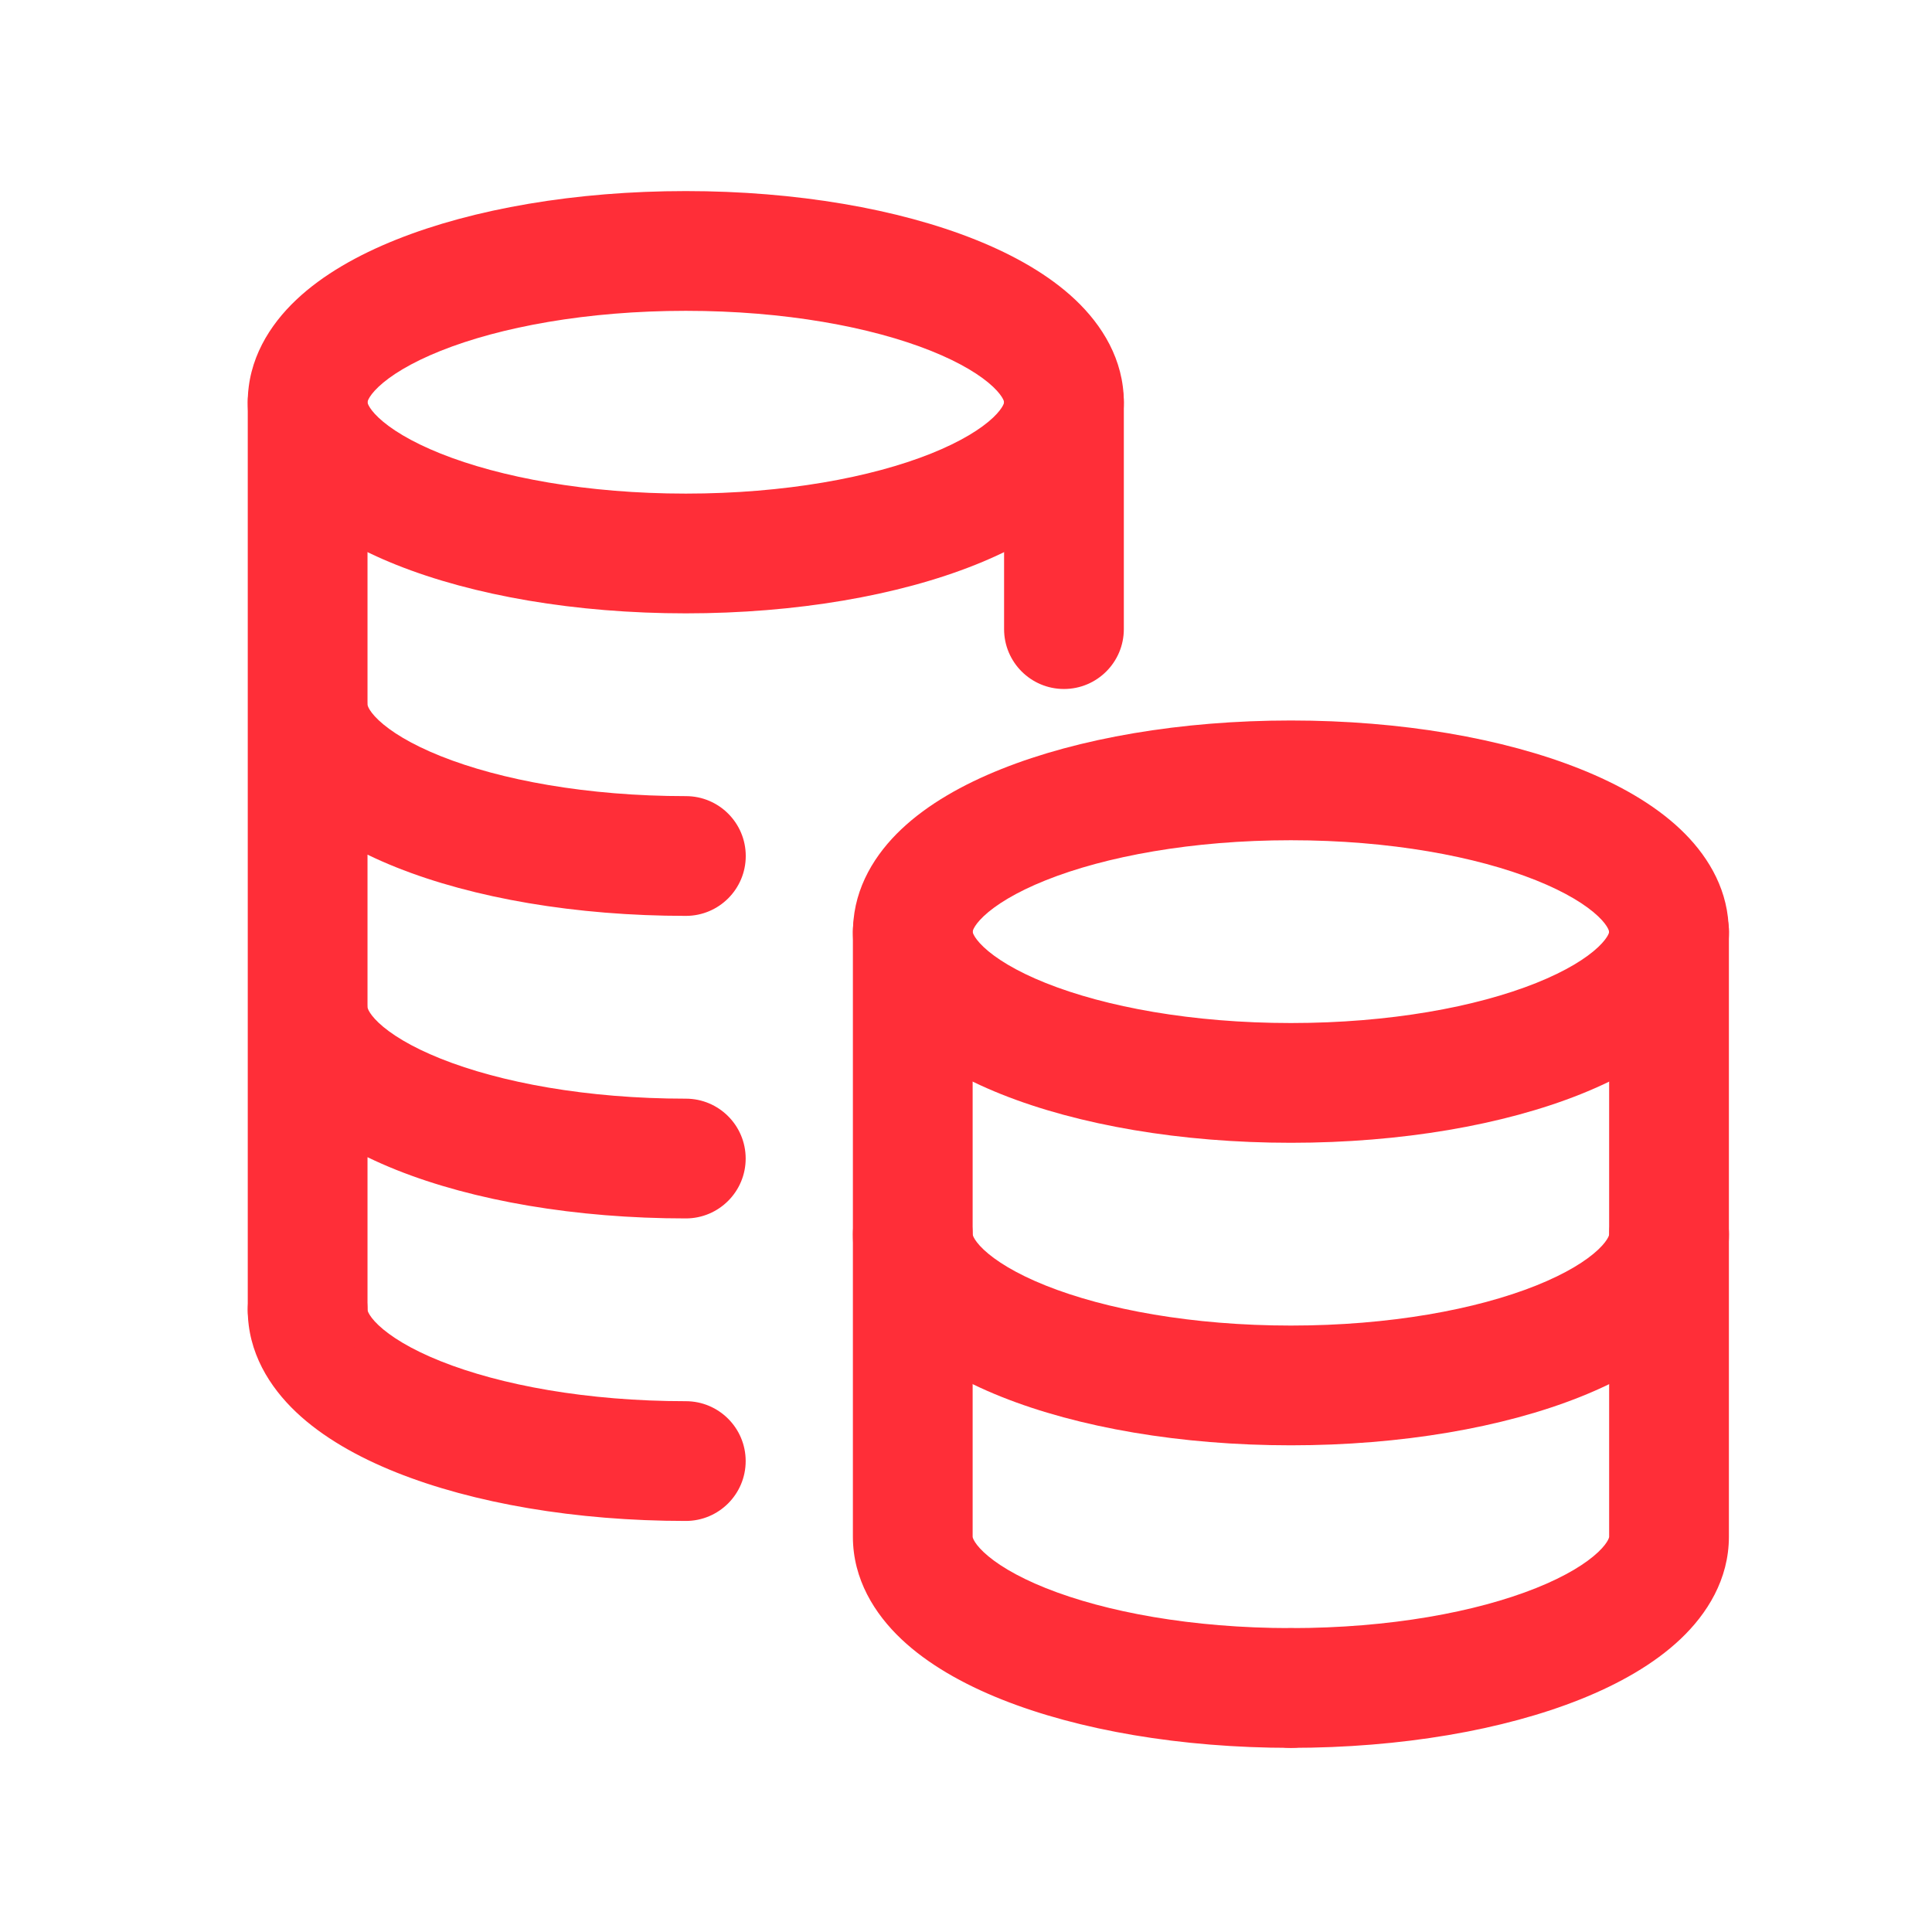
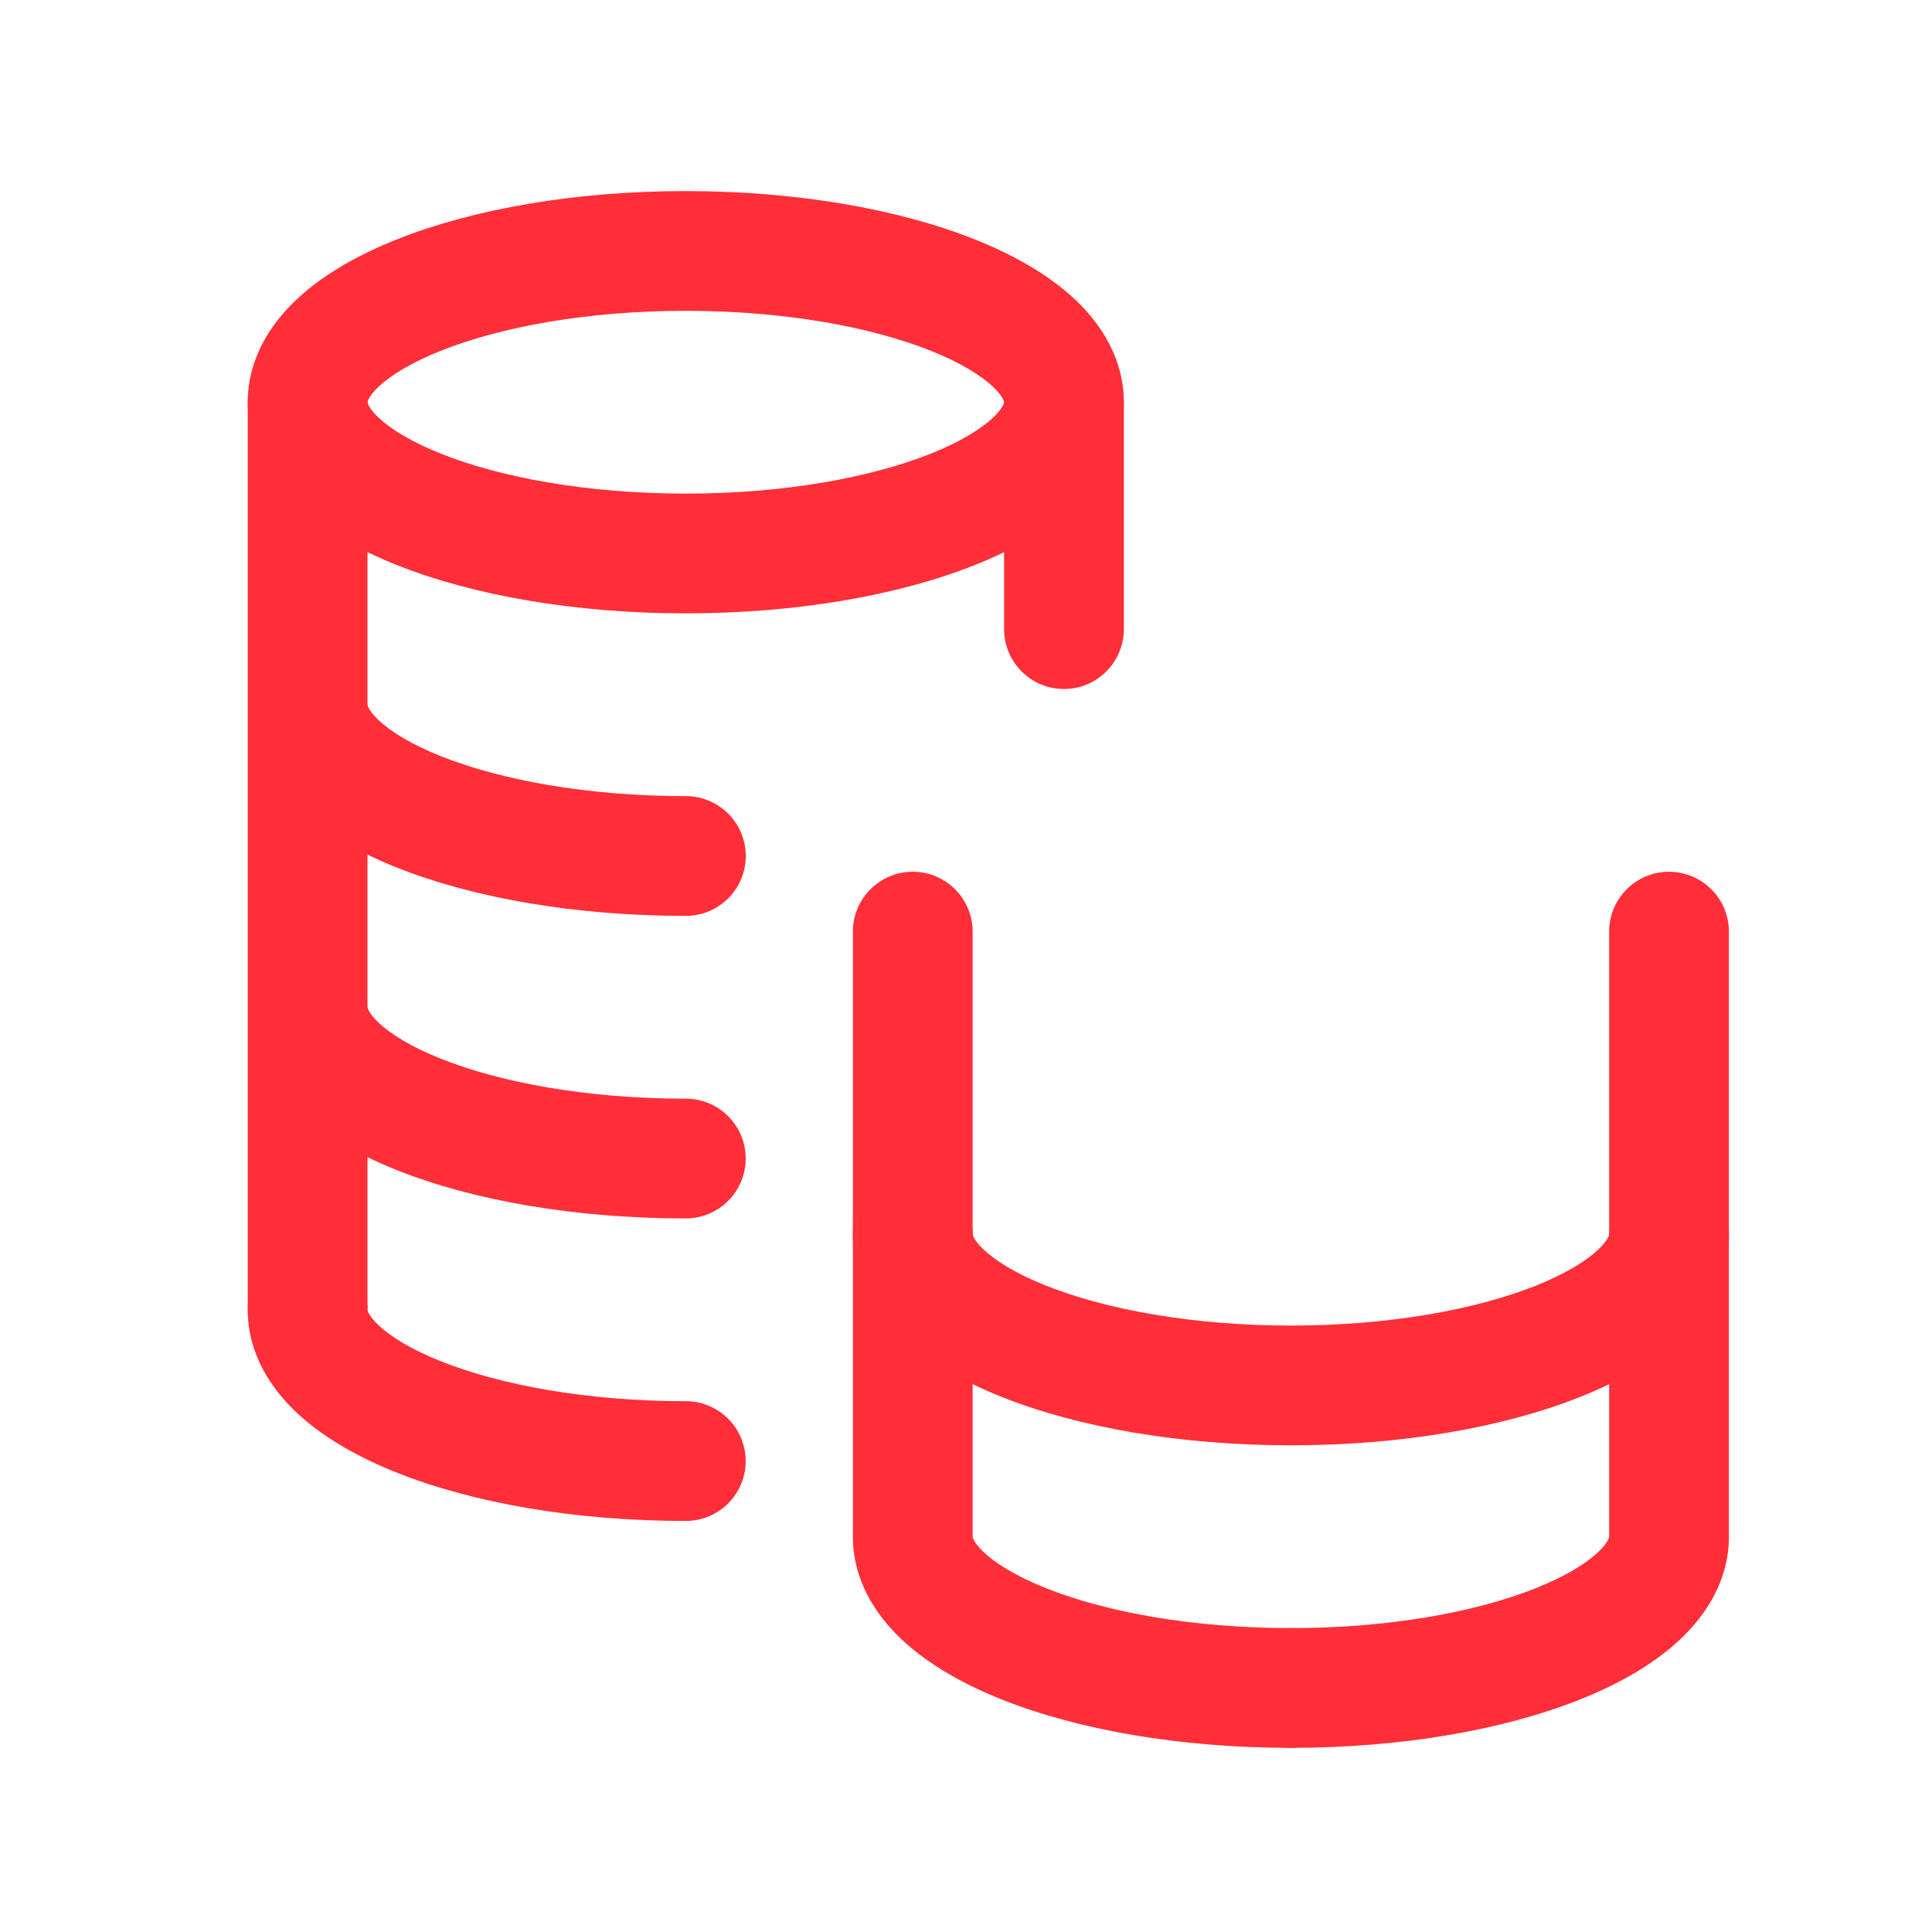
<svg xmlns="http://www.w3.org/2000/svg" width="121" height="121" viewBox="0 0 121 121" fill="none">
  <path fill-rule="evenodd" clip-rule="evenodd" d="M62.881 25.19C62.881 23.119 64.56 21.44 66.631 21.44H66.635C68.707 21.44 70.385 23.119 70.385 25.19V39.401C70.385 41.472 68.707 43.151 66.635 43.151C64.564 43.151 62.885 41.472 62.885 39.401V25.381C62.882 25.318 62.881 25.254 62.881 25.19Z" fill="#FF2E38" />
  <path fill-rule="evenodd" clip-rule="evenodd" d="M57.166 73.546C59.237 73.546 60.916 75.225 60.916 77.296C60.916 77.303 60.917 77.317 60.923 77.342C60.93 77.369 60.947 77.421 60.986 77.498C61.068 77.659 61.246 77.921 61.604 78.26C62.343 78.959 63.614 79.761 65.495 80.513C69.237 82.01 74.663 83.019 80.85 83.019C87.037 83.019 92.464 82.01 96.206 80.513C98.087 79.761 99.358 78.959 100.097 78.26C100.455 77.921 100.633 77.659 100.715 77.498C100.754 77.421 100.771 77.369 100.778 77.342C100.784 77.317 100.785 77.303 100.785 77.296C100.785 75.225 102.464 73.546 104.535 73.546C106.606 73.546 108.285 75.225 108.285 77.296C108.285 79.967 106.917 82.133 105.251 83.708C103.593 85.276 101.396 86.515 98.991 87.477C94.162 89.409 87.747 90.519 80.85 90.519C73.954 90.519 67.539 89.409 62.709 87.477C60.305 86.515 58.108 85.276 56.45 83.708C54.784 82.133 53.416 79.967 53.416 77.296C53.416 75.225 55.095 73.546 57.166 73.546Z" fill="#FF2E38" />
  <path fill-rule="evenodd" clip-rule="evenodd" d="M57.166 54.598C59.237 54.598 60.916 56.277 60.916 58.348V96.243C60.916 96.251 60.917 96.264 60.923 96.29C60.93 96.317 60.947 96.368 60.986 96.446C61.068 96.606 61.246 96.868 61.604 97.207C62.343 97.906 63.614 98.709 65.495 99.461C69.237 100.958 74.663 101.967 80.85 101.967C82.921 101.967 84.6 103.646 84.6 105.717C84.6 107.788 82.921 109.467 80.85 109.467C73.954 109.467 67.539 108.356 62.709 106.425C60.305 105.463 58.108 104.224 56.45 102.656C54.784 101.08 53.416 98.914 53.416 96.243V58.348C53.416 56.277 55.095 54.598 57.166 54.598Z" fill="#FF2E38" />
-   <path fill-rule="evenodd" clip-rule="evenodd" d="M62.71 48.167C67.539 46.235 73.954 45.124 80.846 45.124C87.737 45.124 94.153 46.235 98.982 48.167C101.386 49.128 103.584 50.367 105.242 51.936C106.811 53.422 108.117 55.433 108.258 57.898C108.276 58.046 108.285 58.196 108.285 58.348C108.285 61.019 106.917 63.185 105.251 64.761C103.593 66.329 101.396 67.568 98.991 68.53C94.162 70.461 87.747 71.572 80.85 71.572C73.954 71.572 67.539 70.461 62.709 68.53C60.305 67.568 58.108 66.329 56.45 64.761C54.784 63.185 53.416 61.019 53.416 58.348C53.416 58.26 53.419 58.172 53.425 58.086C53.509 55.535 54.841 53.459 56.45 51.936C58.108 50.367 60.305 49.128 62.71 48.167ZM100.771 58.417C100.771 58.392 100.771 58.367 100.771 58.341C100.771 58.334 100.77 58.322 100.764 58.297C100.757 58.27 100.741 58.22 100.702 58.143C100.621 57.983 100.444 57.722 100.086 57.383C99.348 56.685 98.078 55.883 96.197 55.13C92.455 53.634 87.028 52.624 80.846 52.624C74.664 52.624 69.237 53.634 65.495 55.13C63.614 55.883 62.343 56.685 61.605 57.383C61.248 57.722 61.071 57.983 60.99 58.143C60.95 58.22 60.934 58.27 60.928 58.297C60.922 58.322 60.921 58.334 60.921 58.341L60.921 58.385L60.923 58.395C60.93 58.422 60.947 58.473 60.986 58.551C61.068 58.711 61.246 58.973 61.604 59.312C62.343 60.011 63.614 60.814 65.495 61.566C69.237 63.063 74.663 64.072 80.85 64.072C87.037 64.072 92.464 63.063 96.206 61.566C98.087 60.814 99.358 60.011 100.097 59.312C100.455 58.973 100.633 58.711 100.715 58.551C100.745 58.491 100.762 58.447 100.771 58.417Z" fill="#FF2E38" />
  <path fill-rule="evenodd" clip-rule="evenodd" d="M104.53 54.598C106.601 54.598 108.28 56.277 108.28 58.348V96.243C108.28 98.914 106.912 101.08 105.246 102.656C103.589 104.224 101.391 105.463 98.987 106.425C94.157 108.356 87.742 109.467 80.846 109.467C78.775 109.467 77.096 107.788 77.096 105.717C77.096 103.646 78.775 101.967 80.846 101.967C87.033 101.967 92.46 100.958 96.201 99.461C98.083 98.709 99.353 97.906 100.092 97.207C100.451 96.868 100.628 96.606 100.71 96.446C100.75 96.368 100.766 96.317 100.773 96.29C100.78 96.264 100.78 96.251 100.78 96.243V58.348C100.78 56.277 102.459 54.598 104.53 54.598Z" fill="#FF2E38" />
  <path fill-rule="evenodd" clip-rule="evenodd" d="M19.267 78.282C21.338 78.282 23.017 79.961 23.017 82.032C23.017 82.04 23.017 82.053 23.024 82.079C23.031 82.106 23.047 82.157 23.087 82.234C23.169 82.395 23.346 82.657 23.705 82.996C24.444 83.695 25.715 84.498 27.597 85.25C31.34 86.747 36.767 87.756 42.951 87.756C45.022 87.756 46.701 89.435 46.701 91.506C46.701 93.577 45.022 95.256 42.951 95.256C36.057 95.256 29.642 94.146 24.812 92.214C22.407 91.252 20.21 90.013 18.552 88.446C16.886 86.87 15.517 84.704 15.517 82.032C15.517 79.961 17.196 78.282 19.267 78.282Z" fill="#FF2E38" />
  <path fill-rule="evenodd" clip-rule="evenodd" d="M24.811 15.01C29.641 13.078 36.056 11.967 42.951 11.967C49.846 11.967 56.261 13.078 61.091 15.01C63.496 15.972 65.693 17.211 67.351 18.778C69.016 20.354 70.385 22.519 70.385 25.191C70.385 27.862 69.016 30.027 67.351 31.603C65.693 33.17 63.496 34.409 61.091 35.371C56.261 37.303 49.846 38.414 42.951 38.414C36.056 38.414 29.641 37.303 24.811 35.371C22.407 34.409 20.209 33.17 18.552 31.603C16.886 30.027 15.517 27.862 15.517 25.191C15.517 22.519 16.886 20.354 18.552 18.778C20.209 17.211 22.407 15.972 24.811 15.01ZM23.024 25.145C23.017 25.17 23.017 25.183 23.017 25.191C23.017 25.198 23.017 25.211 23.024 25.236C23.031 25.263 23.047 25.314 23.087 25.392C23.169 25.552 23.346 25.814 23.705 26.154C24.444 26.853 25.715 27.655 27.597 28.408C31.339 29.904 36.766 30.914 42.951 30.914C49.136 30.914 54.563 29.904 58.306 28.408C60.187 27.655 61.458 26.853 62.197 26.154C62.556 25.814 62.733 25.552 62.816 25.392C62.855 25.314 62.872 25.263 62.878 25.236C62.885 25.211 62.885 25.198 62.885 25.191C62.885 25.183 62.885 25.17 62.878 25.145C62.872 25.118 62.855 25.067 62.816 24.989C62.733 24.828 62.556 24.567 62.197 24.227C61.458 23.528 60.187 22.726 58.306 21.973C54.563 20.477 49.136 19.467 42.951 19.467C36.766 19.467 31.339 20.477 27.597 21.973C25.715 22.726 24.444 23.528 23.705 24.227C23.346 24.567 23.169 24.828 23.087 24.989C23.047 25.067 23.031 25.118 23.024 25.145Z" fill="#FF2E38" />
  <path fill-rule="evenodd" clip-rule="evenodd" d="M23.017 25.19C23.017 23.119 21.338 21.44 19.267 21.44C17.196 21.44 15.517 23.119 15.517 25.19V82.032C15.517 84.104 17.196 85.782 19.267 85.782C21.338 85.782 23.017 84.104 23.017 82.032V72.474C23.599 72.757 24.2 73.021 24.814 73.267C29.643 75.199 36.057 76.309 42.951 76.309C45.022 76.309 46.701 74.63 46.701 72.559C46.701 70.488 45.022 68.809 42.951 68.809C36.767 68.809 31.341 67.8 27.6 66.303C25.719 65.551 24.448 64.749 23.709 64.05C23.351 63.711 23.174 63.449 23.091 63.288C23.052 63.211 23.035 63.159 23.029 63.132C23.022 63.106 23.021 63.093 23.021 63.085C23.021 63.023 23.02 62.96 23.017 62.898V53.526C23.599 53.809 24.2 54.073 24.815 54.319C29.644 56.251 36.059 57.361 42.956 57.361C45.027 57.361 46.706 55.682 46.706 53.611C46.706 51.54 45.027 49.861 42.956 49.861C36.769 49.861 31.342 48.852 27.6 47.355C25.719 46.603 24.448 45.801 23.709 45.102C23.351 44.763 23.174 44.501 23.091 44.34C23.052 44.263 23.035 44.211 23.029 44.184C23.022 44.159 23.021 44.145 23.021 44.138C23.021 44.075 23.02 44.012 23.017 43.95V25.19Z" fill="#FF2E38" />
</svg>